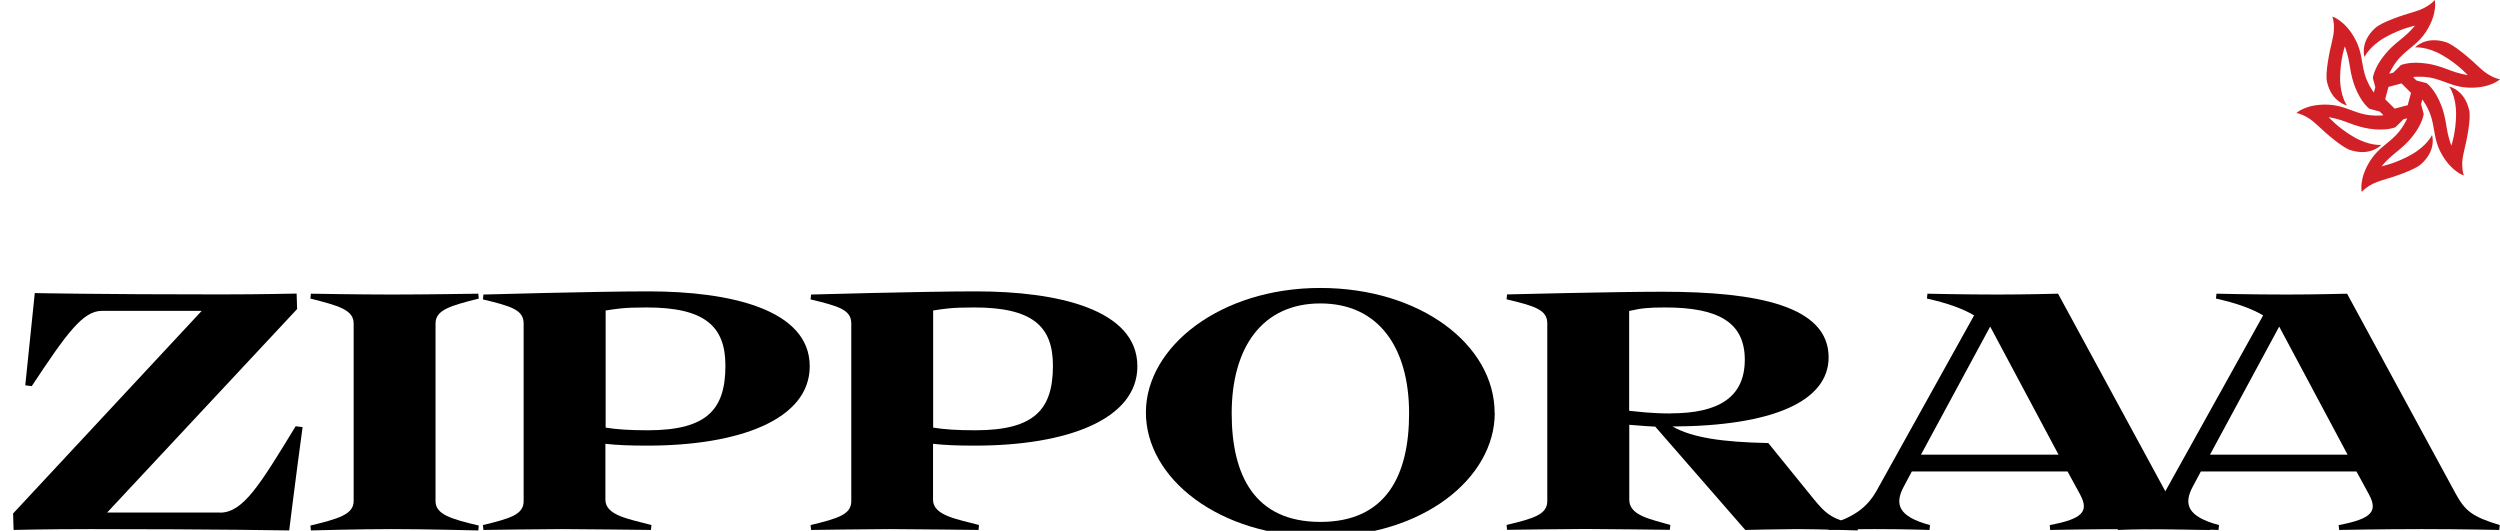
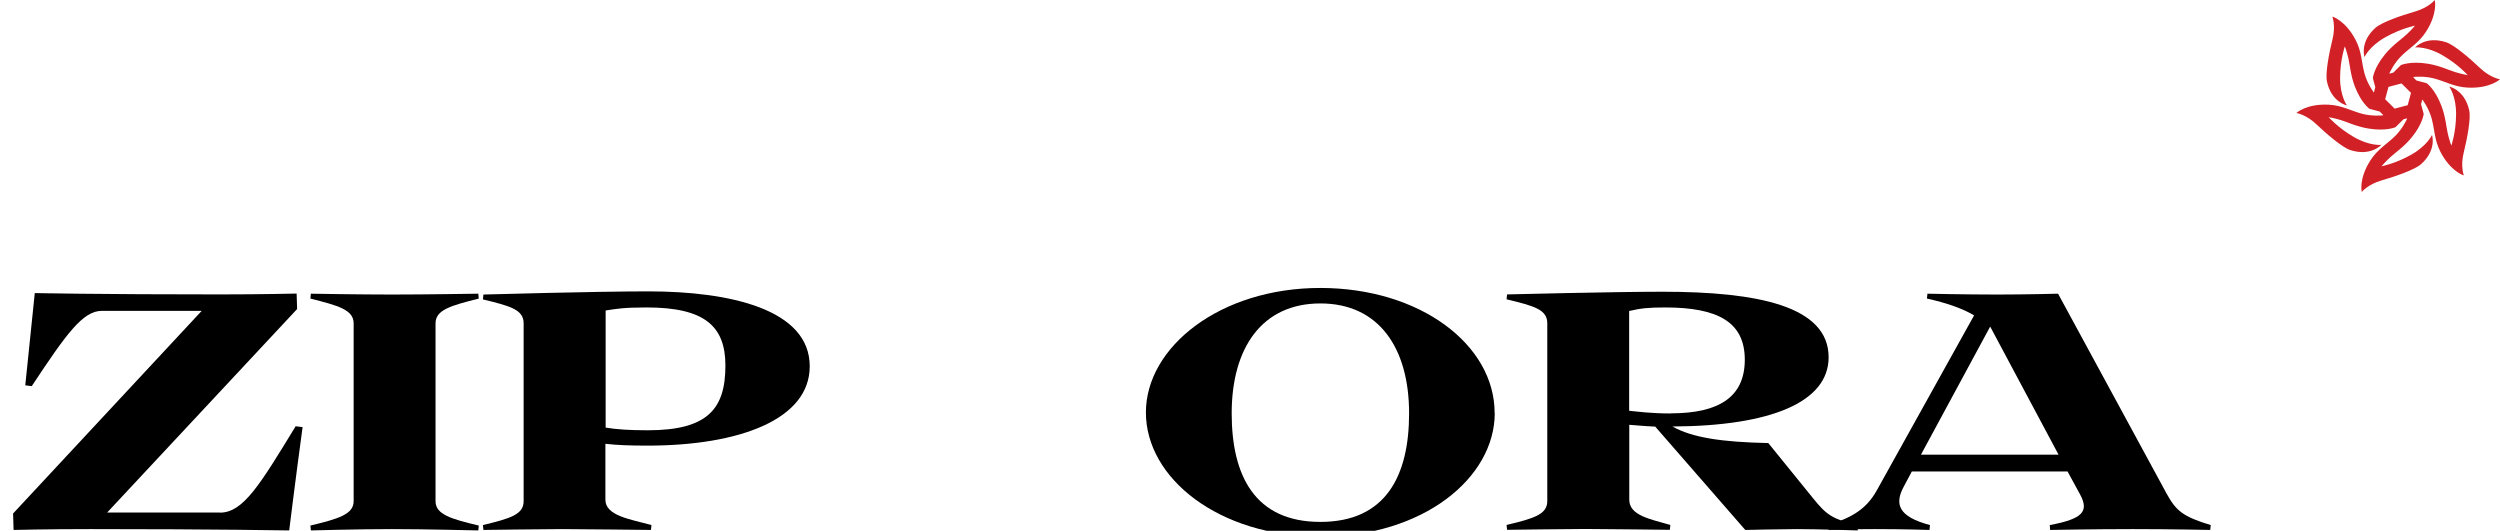
<svg xmlns="http://www.w3.org/2000/svg" width="1719" height="365" viewBox="0 0 1719 365" fill="none">
  <g clip-path="url(#clip0_267_419)">
    <path d="M151.263 352.494C167.349 352.494 178.911 332.972 203.291 293.092L208.067 293.678C203.292 328.699 198.851 364.726 198.851 364.726C198.851 364.726 147.995 363.804 62.286 363.804C31.956 363.804 9.335 364.391 9.335 364.391L9 353.08L138.695 213.75H69.994C56.923 213.75 45.613 229.585 21.819 265.527L17.378 264.941L23.913 201.518C23.913 201.518 67.899 202.439 151.263 202.439C179.497 202.439 203.962 201.853 203.962 201.853L204.297 212.493L73.68 352.41H151.346L151.263 352.494Z" fill="black" />
    <path d="M329.215 361.375L328.88 364.727C328.88 364.727 292.016 363.805 269.394 363.805C246.773 363.805 213.763 364.727 213.763 364.727L213.428 361.375C232.446 356.767 243.17 353.751 243.17 344.619V222.38C243.17 212.913 232.446 210.148 213.428 205.289L213.763 201.938C213.763 201.938 246.522 202.524 269.394 202.524C292.267 202.524 328.88 201.938 328.88 201.938L329.215 205.289C310.196 210.148 299.472 212.913 299.472 222.38V344.619C299.472 353.751 310.196 356.851 329.215 361.375Z" fill="black" />
    <path d="M447.938 361.04L447.602 364.391C447.602 364.391 397.584 363.804 386.274 363.804C374.963 363.804 332.402 364.391 332.402 364.391L332.066 361.04C351.085 356.432 360.05 353.75 360.05 344.618V222.38C360.05 212.912 351.085 210.482 332.066 205.874L332.402 202.523C332.402 202.523 409.733 200.345 445.759 200.345C501.726 200.345 556.771 212.577 556.771 251.871C556.771 288.484 508.261 306.413 445.173 306.413C433.276 306.413 424.311 306.078 416.268 305.157V343.613C416.268 354.588 433.192 357.018 447.77 360.956M416.352 294.014C424.06 295.27 432.689 295.857 445.508 295.857C486.561 295.857 498.794 281.195 498.794 251.368C498.794 224.223 484.467 211.404 444.67 211.404C428.584 211.404 424.143 212.326 416.435 213.499V293.93L416.352 294.014Z" fill="black" />
-     <path d="M673.141 361.04L672.89 364.391C672.89 364.391 622.871 363.804 611.561 363.804C600.25 363.804 557.689 364.391 557.689 364.391L557.354 361.04C576.372 356.432 585.337 353.75 585.337 344.618V222.38C585.337 212.912 576.456 210.482 557.354 205.874L557.689 202.523C557.689 202.523 635.02 200.345 671.046 200.345C727.013 200.345 782.058 212.577 782.058 251.871C782.058 288.484 733.548 306.413 670.46 306.413C658.563 306.413 649.598 306.078 641.555 305.157V343.613C641.555 354.588 658.479 357.018 673.057 360.956M641.555 294.014C649.263 295.27 657.892 295.857 670.711 295.857C711.765 295.857 723.997 281.195 723.997 251.368C723.997 224.223 709.754 211.404 669.873 211.404C653.787 211.404 649.347 212.326 641.639 213.499V293.93L641.555 294.014Z" fill="black" />
    <path d="M1027.79 283.961C1027.79 328.784 978.359 369 908.15 369C837.94 369 787.922 328.784 787.922 283.626C787.922 238.467 839.113 198 907.815 198C976.516 198 1027.71 237.043 1027.71 283.961M846.905 284.212C846.905 326.857 862.656 358.862 907.898 358.862C953.141 358.862 968.892 326.857 968.892 284.212C968.892 239.137 948.03 208.64 907.898 208.64C867.767 208.64 846.905 239.137 846.905 284.212Z" fill="black" />
    <path d="M1150.12 293.344C1163.77 300.968 1184.05 303.984 1215.89 304.654L1246.8 342.775C1256.02 354.086 1259.62 356.767 1277.72 361.375L1277.38 364.727C1277.38 364.727 1249.4 363.805 1235.74 363.805C1225.61 363.805 1200.05 364.391 1200.05 364.391L1138.14 293.344C1130.43 293.009 1125.32 292.422 1120.29 292.087V343.613C1120.29 354.589 1135.12 357.018 1148.53 360.956L1148.19 364.308C1148.19 364.308 1101.44 363.721 1090.13 363.721C1078.82 363.721 1036.26 364.308 1036.26 364.308L1035.92 360.956C1054.94 356.432 1063.91 353.667 1063.91 344.535V222.296C1063.91 212.829 1054.94 210.399 1035.92 205.791L1036.26 202.44C1036.26 202.44 1109.73 200.597 1143.08 200.597C1208.26 200.597 1257.36 210.315 1257.36 245.672C1257.36 276.168 1218.4 292.925 1149.95 293.26M1148.86 284.212C1181.62 284.212 1199.72 273.236 1199.72 247.347C1199.72 221.459 1181.28 211.405 1144.92 211.405C1133.03 211.405 1128.25 211.991 1120.21 213.834V282.452C1126.49 283.039 1135.04 284.295 1148.78 284.295" fill="black" />
    <path d="M1421.74 324.176H1314.58L1309.22 334.23C1302.35 346.714 1305.36 355.259 1327.06 361.04L1326.73 364.392C1326.73 364.392 1310.06 363.805 1288.94 363.805C1266.66 363.805 1257.44 364.392 1257.44 364.392L1257.11 361.04C1274.36 355.595 1283.58 349.478 1290.45 337.246L1357.39 216.851C1349.69 212.243 1338.63 208.305 1324.97 205.289L1325.3 201.938C1325.3 201.938 1350.61 202.524 1373.48 202.524C1393.67 202.524 1415.12 201.938 1415.12 201.938L1489.77 339.425C1496.3 351.322 1501.08 355.259 1520.1 361.04L1519.76 364.392C1519.76 364.392 1493.29 363.805 1466.48 363.805C1439.67 363.805 1409.67 364.392 1409.67 364.392L1409.42 361.04C1432.29 356.768 1436.48 351.573 1430.28 340.011L1421.65 324.176H1421.74ZM1320.86 312.614H1415.45L1368.45 224.559L1320.86 312.614Z" fill="black" />
-     <path d="M1620.47 324.176H1513.31L1507.95 334.23C1501.08 346.714 1504.1 355.259 1525.8 361.04L1525.46 364.392C1525.46 364.392 1508.79 363.805 1487.68 363.805C1465.39 363.805 1456.17 364.392 1456.17 364.392L1455.84 361.04C1473.1 355.595 1482.31 349.478 1489.18 337.246L1556.13 216.851C1548.42 212.243 1537.36 208.305 1523.7 205.289L1524.04 201.938C1524.04 201.938 1549.34 202.524 1572.21 202.524C1592.4 202.524 1613.85 201.938 1613.85 201.938L1688.5 339.425C1695.04 351.322 1699.81 355.259 1718.83 361.04L1718.5 364.392C1718.5 364.392 1692.02 363.805 1665.21 363.805C1638.4 363.805 1608.41 364.392 1608.41 364.392L1608.07 361.04C1630.94 356.768 1635.13 351.573 1628.93 340.011L1620.3 324.176H1620.47ZM1519.6 312.614H1614.19L1567.18 224.559L1519.6 312.614Z" fill="black" />
    <path d="M1655.53 72.323L1646.57 74.705L1640.03 68.216L1642.32 59.742L1651.27 57.361L1657.81 63.85L1655.53 72.323ZM1705.19 46.714C1698.15 39.995 1687.36 30.796 1681.96 29.044C1667.88 24.475 1660.64 32.605 1660.64 32.605C1660.64 32.605 1668.67 31.709 1679.59 38.07C1690.52 44.429 1696.79 51.648 1696.79 51.648C1696.79 51.648 1692.95 51.038 1688.35 49.625C1683.75 48.213 1677.52 45.146 1669.38 43.815C1657.27 41.839 1650.86 44.761 1650.86 44.761L1645.64 49.935L1643.1 50.613L1642.88 50.555C1643.28 49.642 1646.07 43.565 1651.06 38.596C1656.64 33.029 1663.12 29.553 1668.09 21.872C1676.41 8.996 1674.14 3.06069e-06 1674.14 3.06069e-06C1674.14 3.06069e-06 1670.04 5.215 1660.43 7.972C1651.05 10.662 1637.63 15.329 1633.4 19.094C1622.37 28.912 1625.84 39.202 1625.84 39.202C1625.84 39.202 1629.08 31.848 1640.09 25.643C1651.11 19.436 1660.54 17.652 1660.54 17.652C1660.54 17.652 1658.09 20.651 1654.56 23.896C1651.02 27.138 1645.23 30.965 1640 37.296C1632.22 46.711 1631.57 53.678 1631.57 53.678L1633.26 59.97L1632.27 63.643C1632.27 63.643 1627.84 57.857 1625.84 50.523C1623.77 42.943 1623.98 35.634 1619.75 27.528C1612.68 13.939 1603.69 11.387 1603.69 11.387C1603.69 11.387 1606.2 17.518 1603.8 27.153C1601.45 36.565 1598.82 50.429 1599.99 55.945C1603.04 70.331 1613.76 72.492 1613.76 72.492C1613.76 72.492 1608.96 66.036 1609.05 53.468C1609.14 40.902 1612.3 31.902 1612.3 31.902C1612.3 31.902 1613.69 35.508 1614.76 40.166C1615.82 44.823 1616.26 51.714 1619.17 59.376C1623.5 70.77 1629.25 74.814 1629.25 74.814L1636.28 76.682L1638.61 78.994L1638.69 79.304C1637.51 79.43 1630.94 80.016 1624.23 78.249C1616.58 76.237 1610.31 72.404 1601.12 71.98C1585.72 71.268 1579 77.713 1579 77.713C1579 77.713 1585.6 78.626 1592.81 85.505C1599.86 92.223 1610.64 101.422 1616.04 103.174C1630.12 107.743 1637.37 99.615 1637.37 99.615C1637.37 99.615 1629.33 100.509 1618.41 94.15C1607.48 87.789 1601.21 80.57 1601.21 80.57C1601.21 80.57 1605.05 81.182 1609.65 82.594C1614.25 84.007 1620.48 87.072 1628.63 88.403C1640.73 90.381 1647.14 87.46 1647.14 87.46L1652.63 82.016L1654.82 81.434L1655.17 81.528C1654.66 82.675 1651.89 88.563 1647.03 93.404C1641.45 98.969 1634.97 102.445 1630 110.128C1621.68 123.004 1623.95 132 1623.95 132C1623.95 132 1628.05 126.783 1637.66 124.026C1647.04 121.335 1660.46 116.668 1664.69 112.906C1675.72 103.089 1672.25 92.798 1672.25 92.798C1672.25 92.798 1669.01 100.15 1658 106.357C1646.99 112.564 1637.55 114.346 1637.55 114.346C1637.55 114.346 1640 111.349 1643.54 108.104C1647.07 104.86 1652.86 101.033 1658.09 94.702C1665.87 85.289 1666.53 78.32 1666.53 78.32L1664.71 71.604L1665.58 68.387C1665.58 68.387 1670.02 74.173 1672.02 81.507C1674.08 89.087 1673.88 96.396 1678.1 104.502C1685.18 118.091 1694.16 120.642 1694.16 120.642C1694.16 120.642 1691.66 114.512 1694.06 104.877C1696.4 95.466 1699.04 81.601 1697.87 76.085C1694.81 61.699 1684.1 59.538 1684.1 59.538C1684.1 59.538 1688.89 65.996 1688.81 78.562C1688.72 91.128 1685.55 100.128 1685.55 100.128C1685.55 100.128 1684.16 96.522 1683.1 91.864C1682.03 87.207 1681.59 80.316 1678.68 72.654C1674.35 61.26 1668.6 57.215 1668.6 57.215L1661.52 55.331L1659.6 53.43L1659.45 52.899C1660.99 52.747 1667.33 52.273 1673.77 53.969C1681.42 55.983 1687.7 59.814 1696.88 60.24C1712.28 60.952 1719 54.508 1719 54.508C1719 54.508 1712.4 53.594 1705.19 46.714Z" fill="#D12026" />
  </g>
  <defs>
    <clipPath id="clip0_267_419">
      <rect width="1719" height="365" fill="white" />
    </clipPath>
  </defs>
</svg>